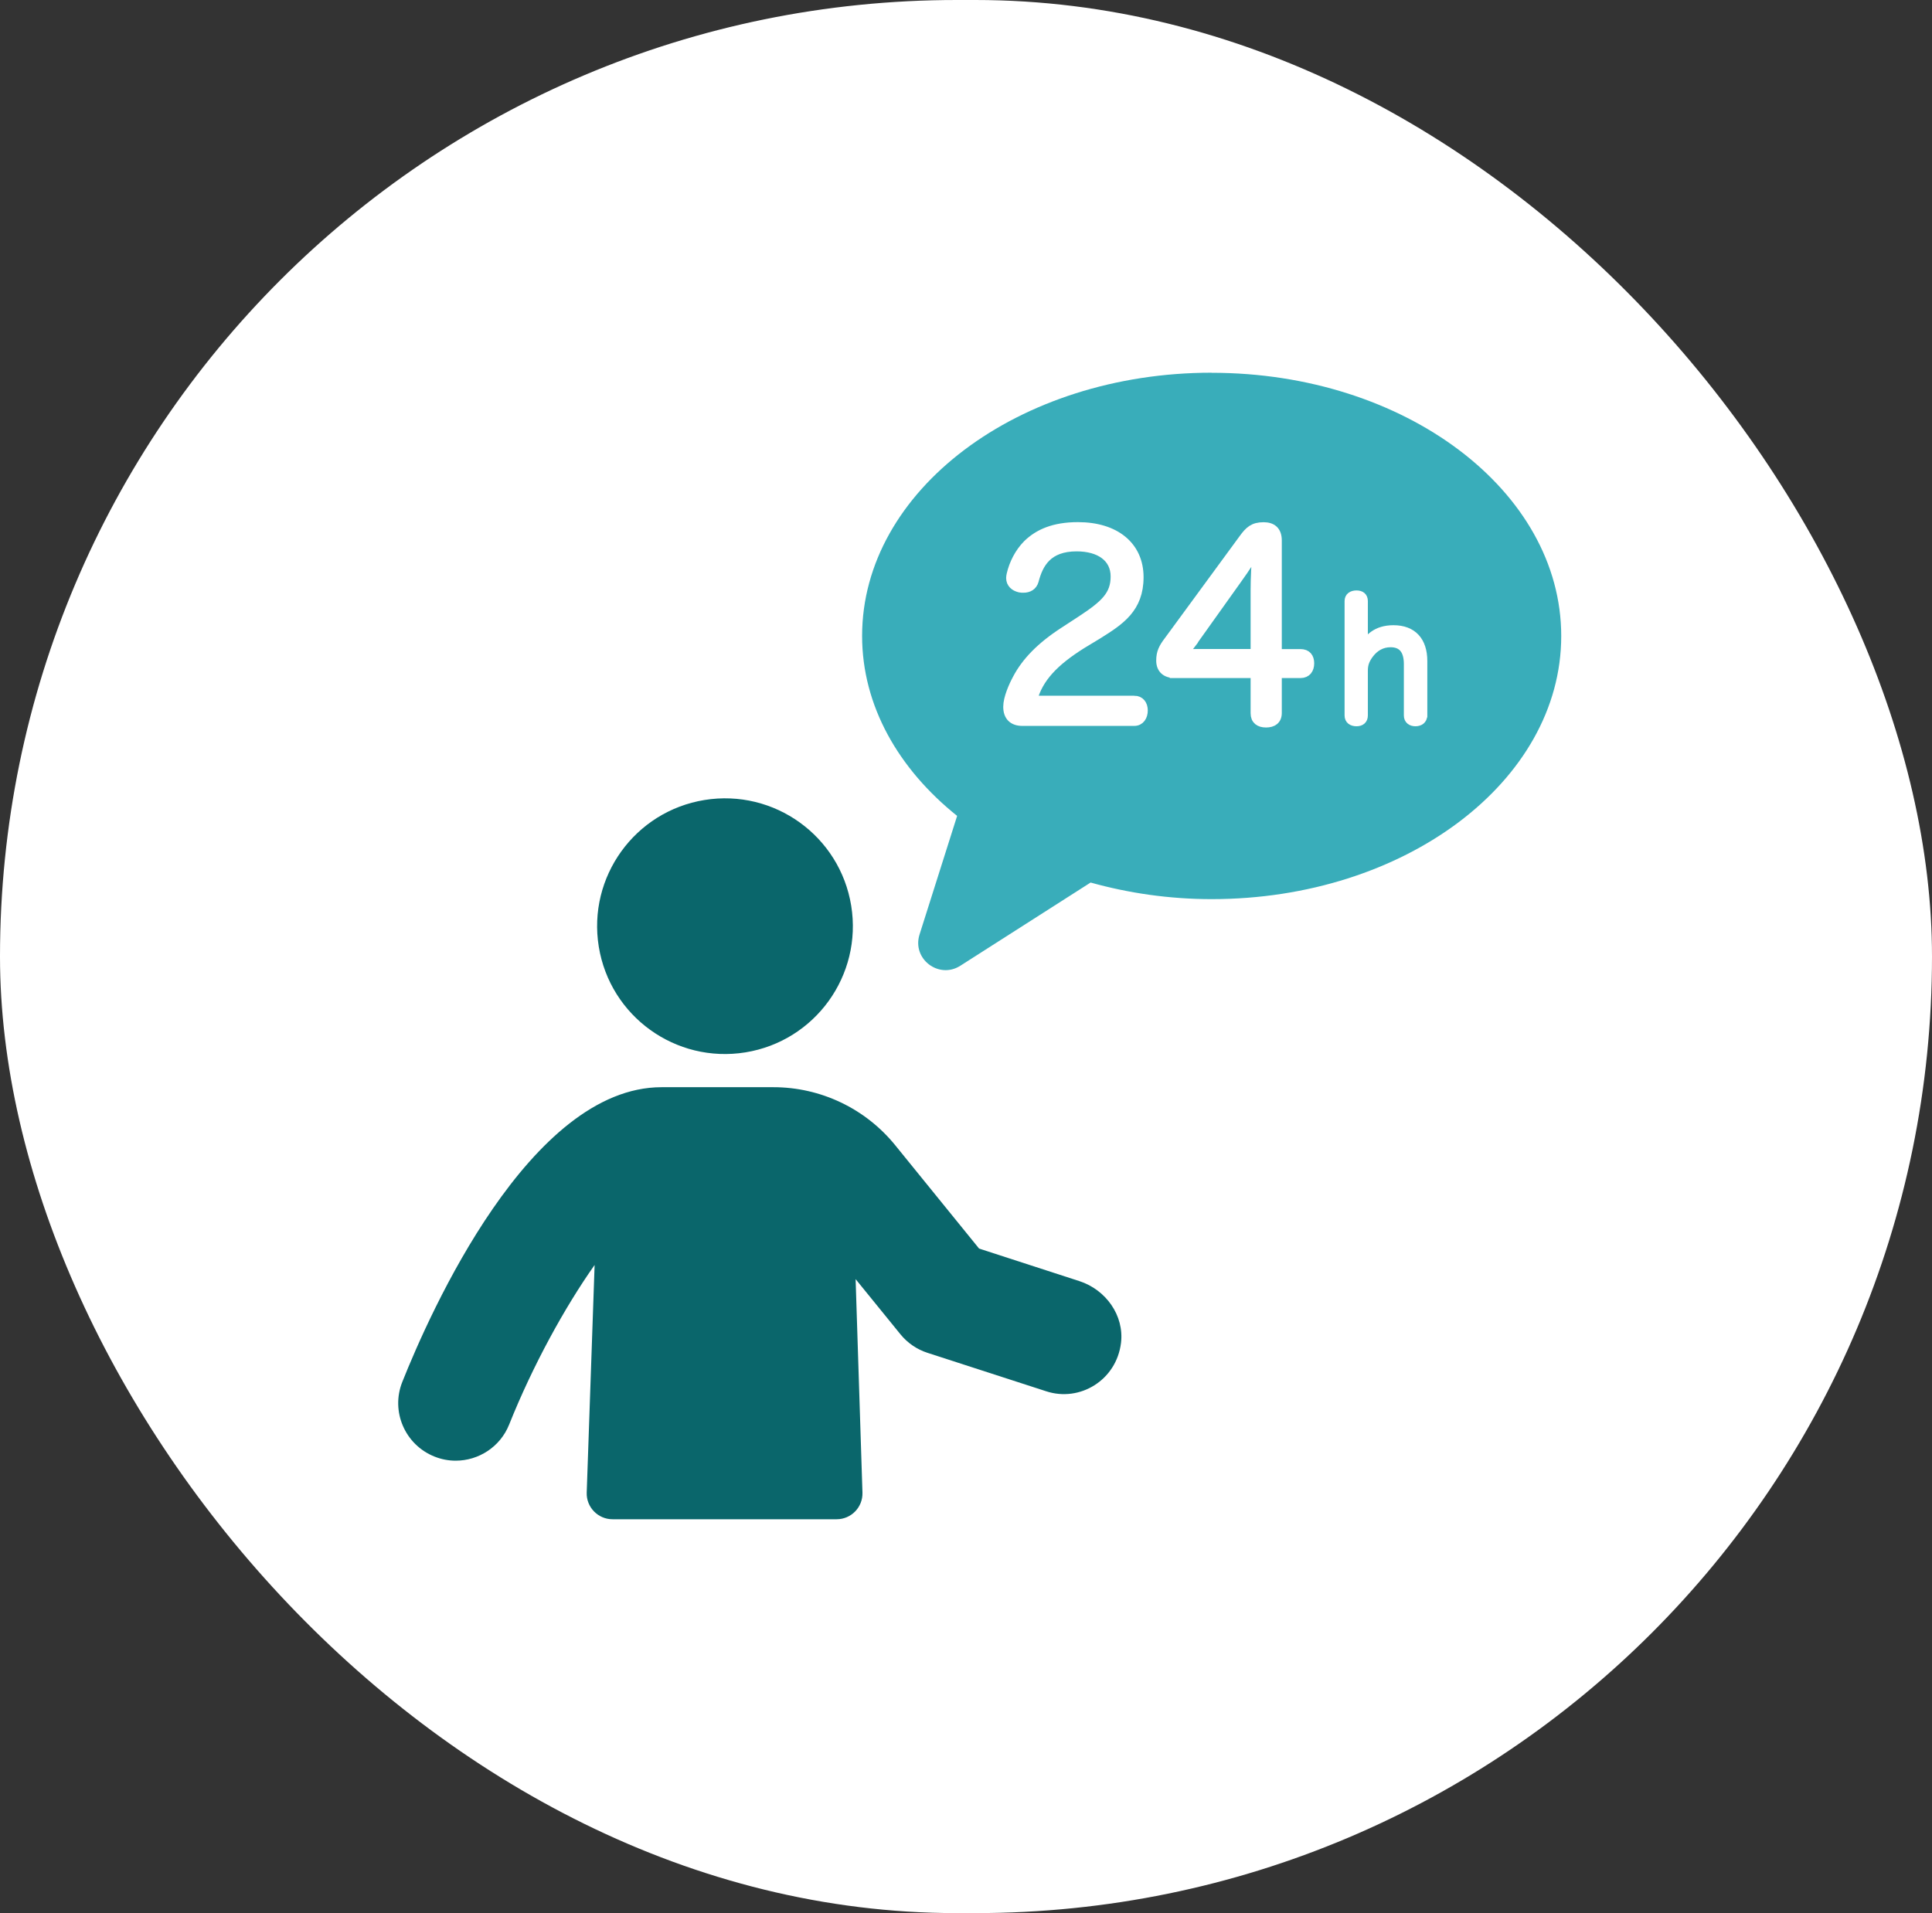
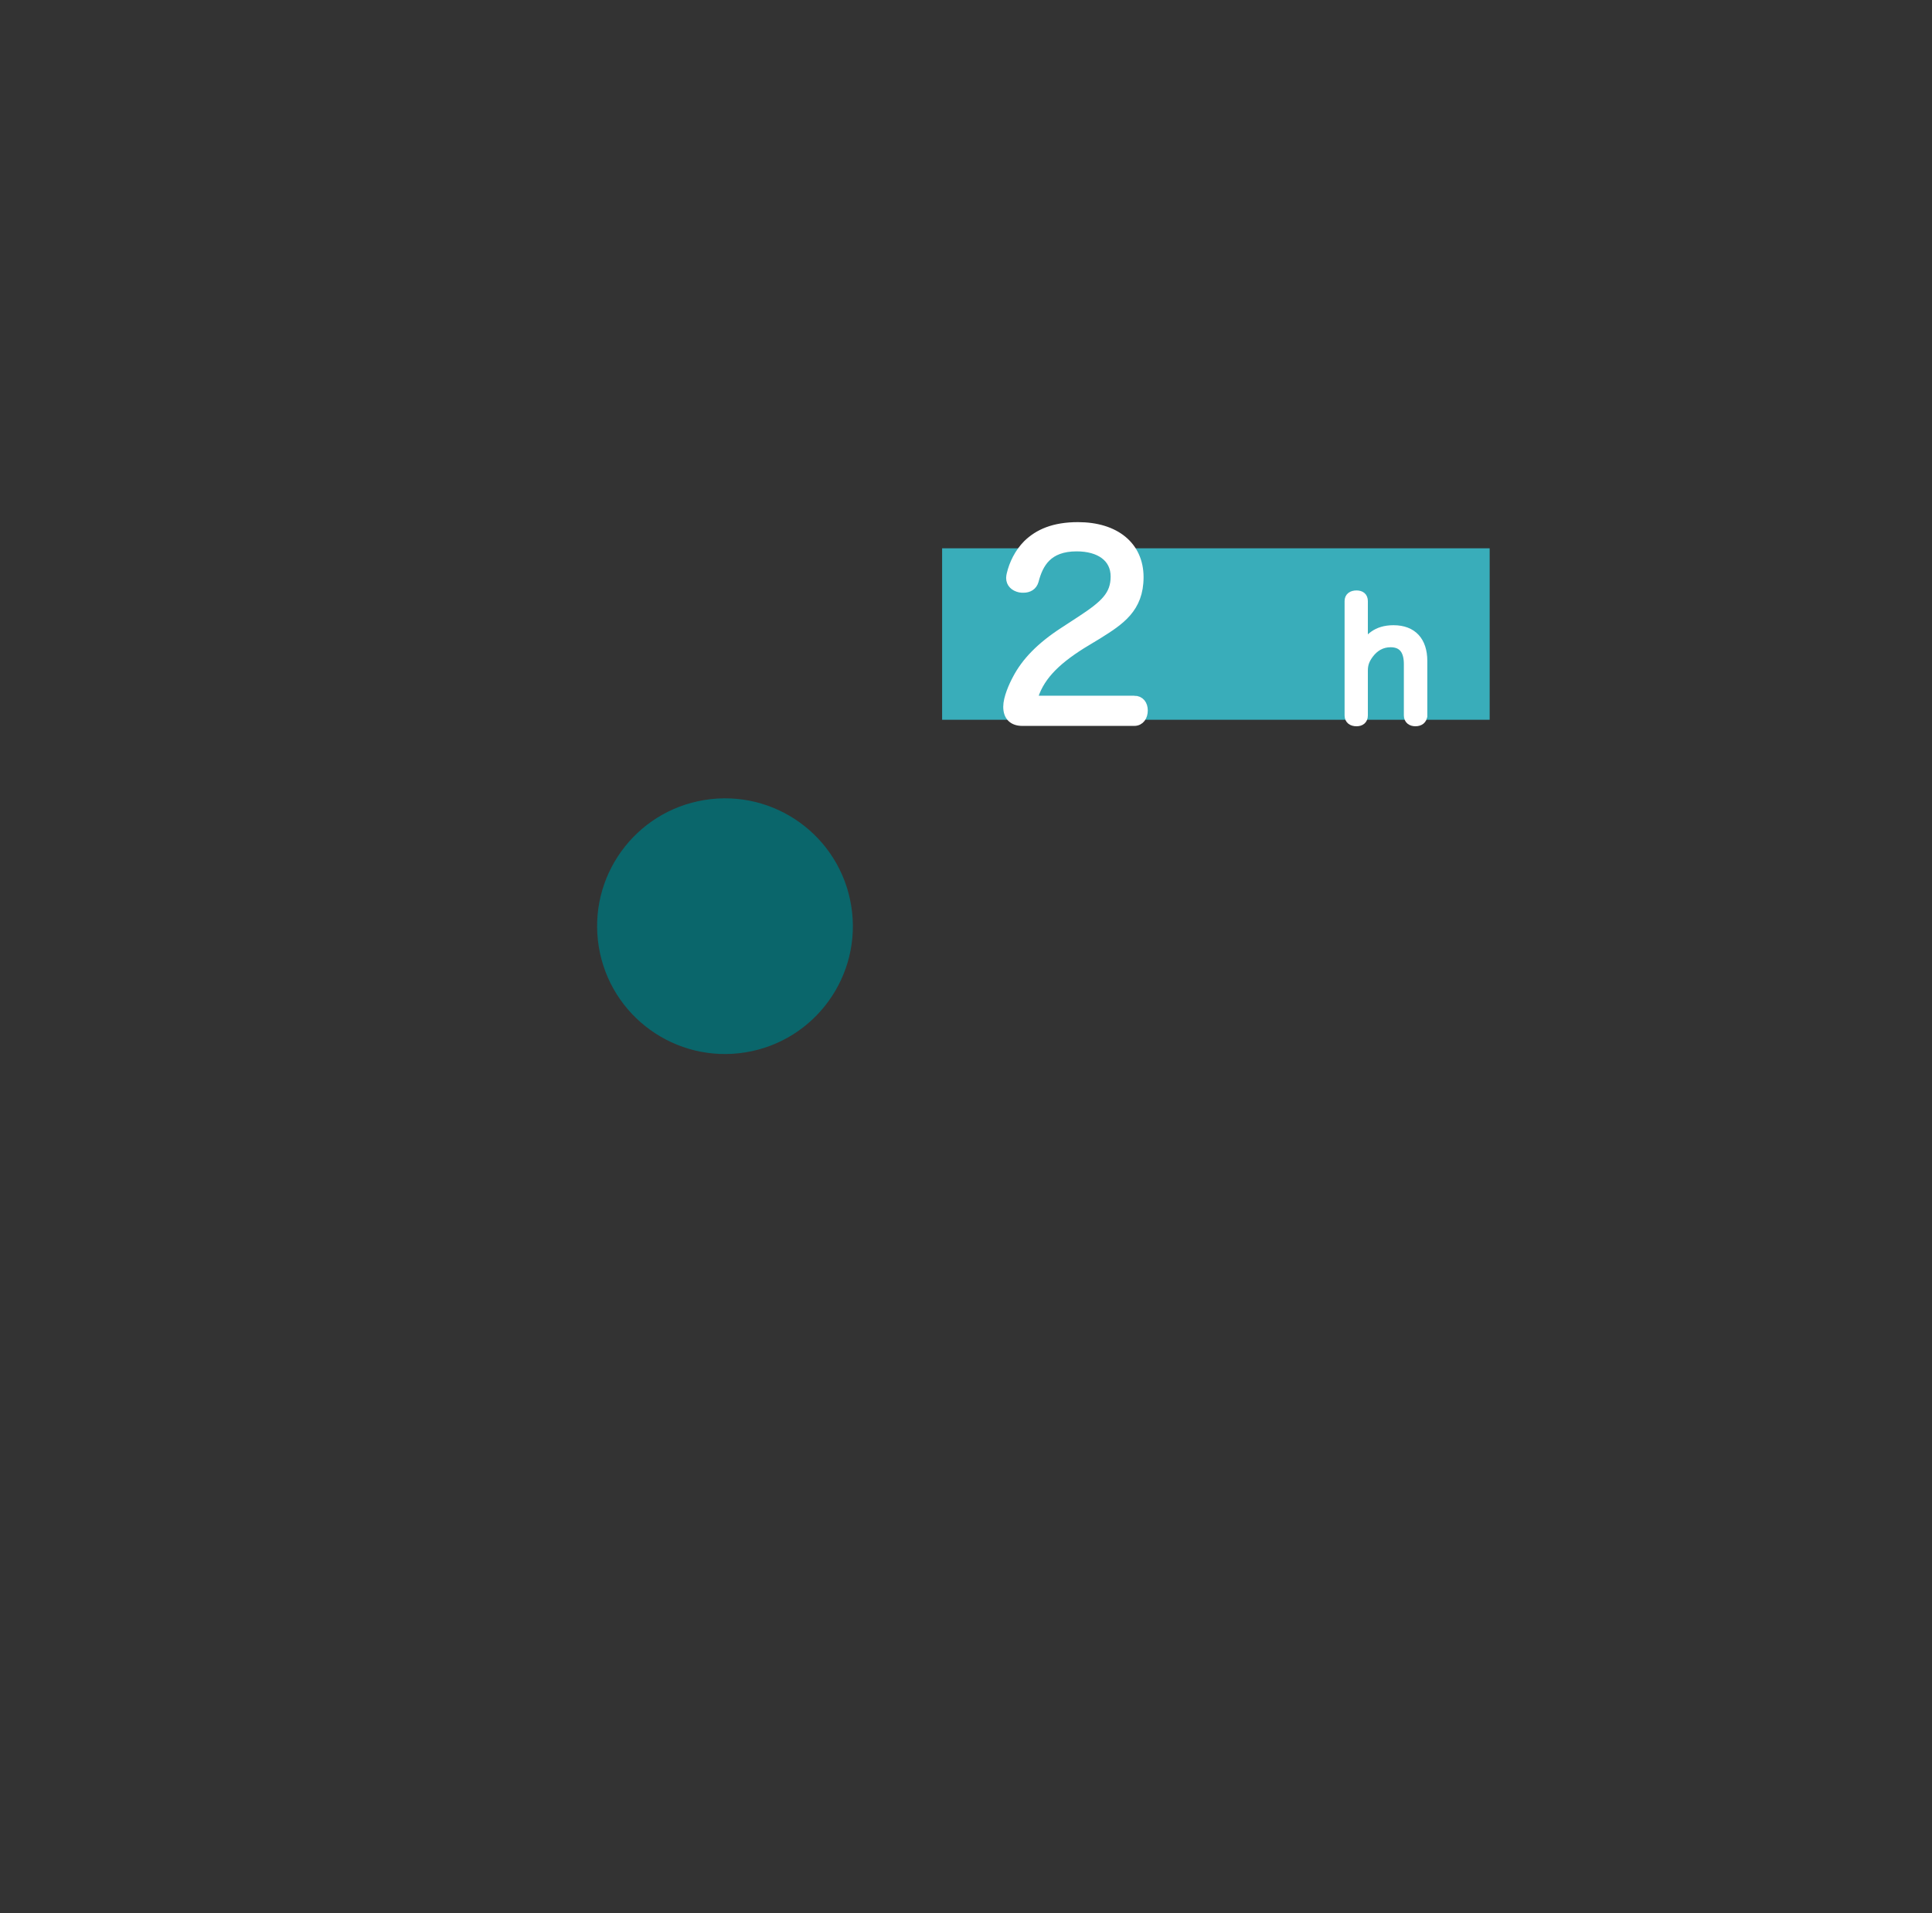
<svg xmlns="http://www.w3.org/2000/svg" id="_レイヤー_2" data-name="レイヤー 2" viewBox="0 0 220 217.9">
  <rect x="0" y="0" width="220" height="217.9" fill="#333333" stroke="none" />
  <defs>
    <style>
      .cls-1 {
        fill: #39adba;
      }

      .cls-2 {
        stroke: #fff;
        stroke-miterlimit: 10;
      }

      .cls-2, .cls-3 {
        fill: #fff;
      }

      .cls-4 {
        fill: #0a666b;
      }
    </style>
  </defs>
  <g id="_レイヤー_1-2" data-name="レイヤー 1">
    <g>
-       <rect class="cls-3" x="0" y="0" width="220" height="217.9" rx="108.95" ry="108.95" />
      <circle class="cls-4" cx="82.55" cy="105.49" r="14.56" transform="translate(-15.83 14.59) rotate(-9.22)" />
-       <path class="cls-4" d="M122.92,145.92l-11.43-3.71-9.55-11.77c-3.39-4.18-8.49-6.61-13.87-6.61h-12.73c-15.01,0-26.39,25.69-29.53,33.57-1.34,3.36.31,7.16,3.66,8.5.8.32,1.61.47,2.42.47,2.6,0,5.07-1.56,6.09-4.12,2.69-6.73,6.34-13.37,9.73-18.17l-.9,25.92c-.06,1.66,1.28,3.04,2.94,3.04h25.52c1.66,0,2.99-1.37,2.94-3.03l-.78-24.32s5.11,6.29,5.11,6.29c.8.98,1.86,1.71,3.06,2.1l13.52,4.38c3.84,1.27,8.01-1.26,8.53-5.5.38-3.14-1.73-6.06-4.73-7.04Z" />
      <g>
-         <path class="cls-1" d="M137.97,42.45c-21.98,0-39.8,13.42-39.8,29.98,0,7.94,4.13,15.14,10.82,20.5l-4.28,13.51c-.88,2.77,2.19,5.12,4.64,3.56l14.84-9.48c4.3,1.2,8.93,1.89,13.79,1.89,21.98,0,39.8-13.42,39.8-29.97s-17.82-29.98-39.8-29.98ZM118.47,78.69c-3.46,0-6.27-2.8-6.27-6.27s2.81-6.27,6.27-6.27,6.27,2.8,6.27,6.27-2.81,6.27-6.27,6.27ZM137.97,78.69c-3.46,0-6.27-2.8-6.27-6.27s2.8-6.27,6.27-6.27,6.27,2.8,6.27,6.27-2.8,6.27-6.27,6.27ZM157.47,78.69c-3.46,0-6.27-2.8-6.27-6.27s2.8-6.27,6.27-6.27,6.27,2.8,6.27,6.27-2.8,6.27-6.27,6.27Z" />
        <rect class="cls-1" x="107.28" y="62.45" width="62.35" height="19.53" />
      </g>
      <g>
        <path class="cls-2" d="M129.16,79.74c.67,0,1.04.5,1.04,1.18s-.36,1.26-1.04,1.26h-12.74c-1.06,0-1.68-.56-1.68-1.68,0-.98.62-2.38,1.06-3.19,1.01-1.93,2.69-3.67,5.32-5.38l1.93-1.26c2.74-1.79,3.92-2.88,3.92-5.01s-1.74-3.36-4.37-3.36c-3.28,0-4.31,1.88-4.82,3.84-.17.62-.67.87-1.23.87-.14,0-.28,0-.42-.03-.62-.14-1.06-.53-1.06-1.15,0-.14.03-.28.06-.42.28-1.2.9-2.46,1.85-3.42,1.26-1.23,3.02-2.02,5.77-2.02,4.26,0,6.97,2.21,6.97,5.77s-2.16,4.96-4.7,6.55l-1.85,1.12c-3.11,1.96-4.9,3.81-5.57,6.33h11.56Z" />
-         <path class="cls-2" d="M133.7,76.72c-.92,0-1.54-.5-1.54-1.48,0-.92.28-1.46.87-2.24l8.54-11.65c.67-.92,1.15-1.37,2.32-1.37.95,0,1.57.45,1.57,1.57v12.88h2.63c.73,0,1.06.45,1.06,1.12s-.34,1.18-1.06,1.18h-2.63v4.48c0,.81-.53,1.15-1.29,1.15s-1.26-.34-1.26-1.12v-4.51h-9.21ZM135.77,73.22c-.31.42-.67.81-1.09,1.26.62-.06,1.29-.06,1.76-.06h6.47v-7.2c0-1.32.08-3.08.22-4.62-.64,1.06-1.29,2.1-2.16,3.3l-5.21,7.31Z" />
      </g>
      <path class="cls-2" d="M162.02,81.49c0,.49-.37.73-.84.73s-.82-.24-.82-.73v-5.85c0-1.55-.64-2.42-2.01-2.42-1.02,0-1.83.48-2.43,1.28-.46.62-.66,1.15-.66,1.87v5.12c0,.49-.31.73-.79.73-.51,0-.86-.24-.86-.73v-13.03c0-.48.35-.71.86-.71.48,0,.79.22.79.71v4.59c0,.24-.07.66-.11.93.6-1.3,1.61-2.27,3.53-2.27,2.18,0,3.35,1.32,3.35,3.57v6.2Z" />
    </g>
  </g>
</svg>